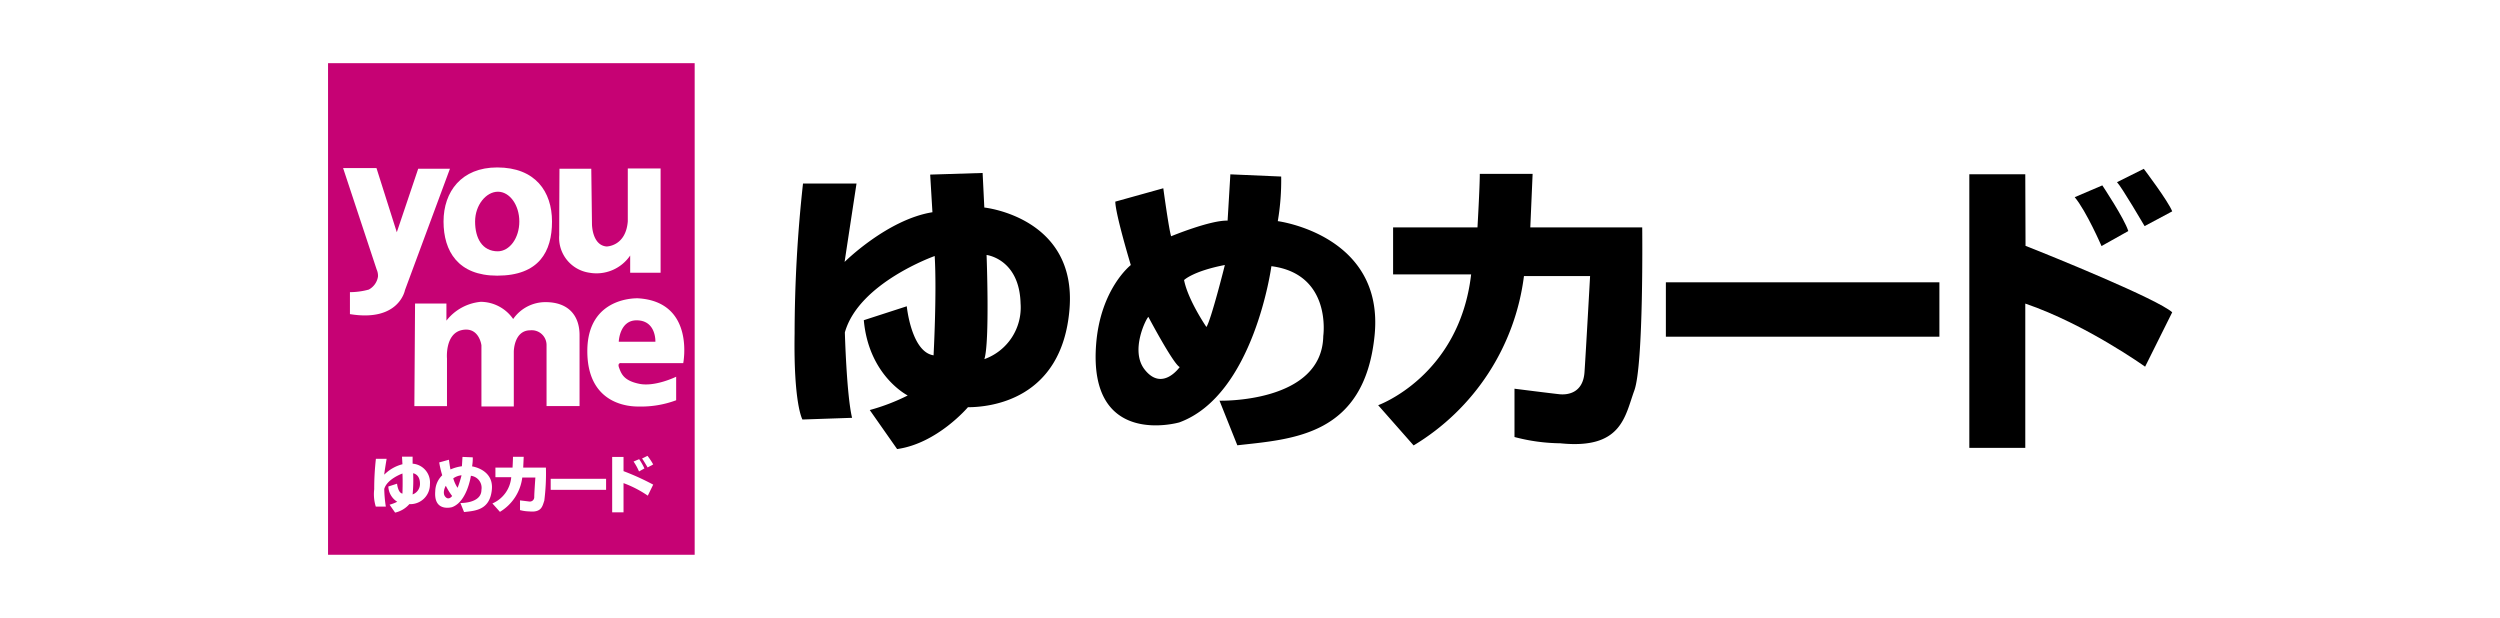
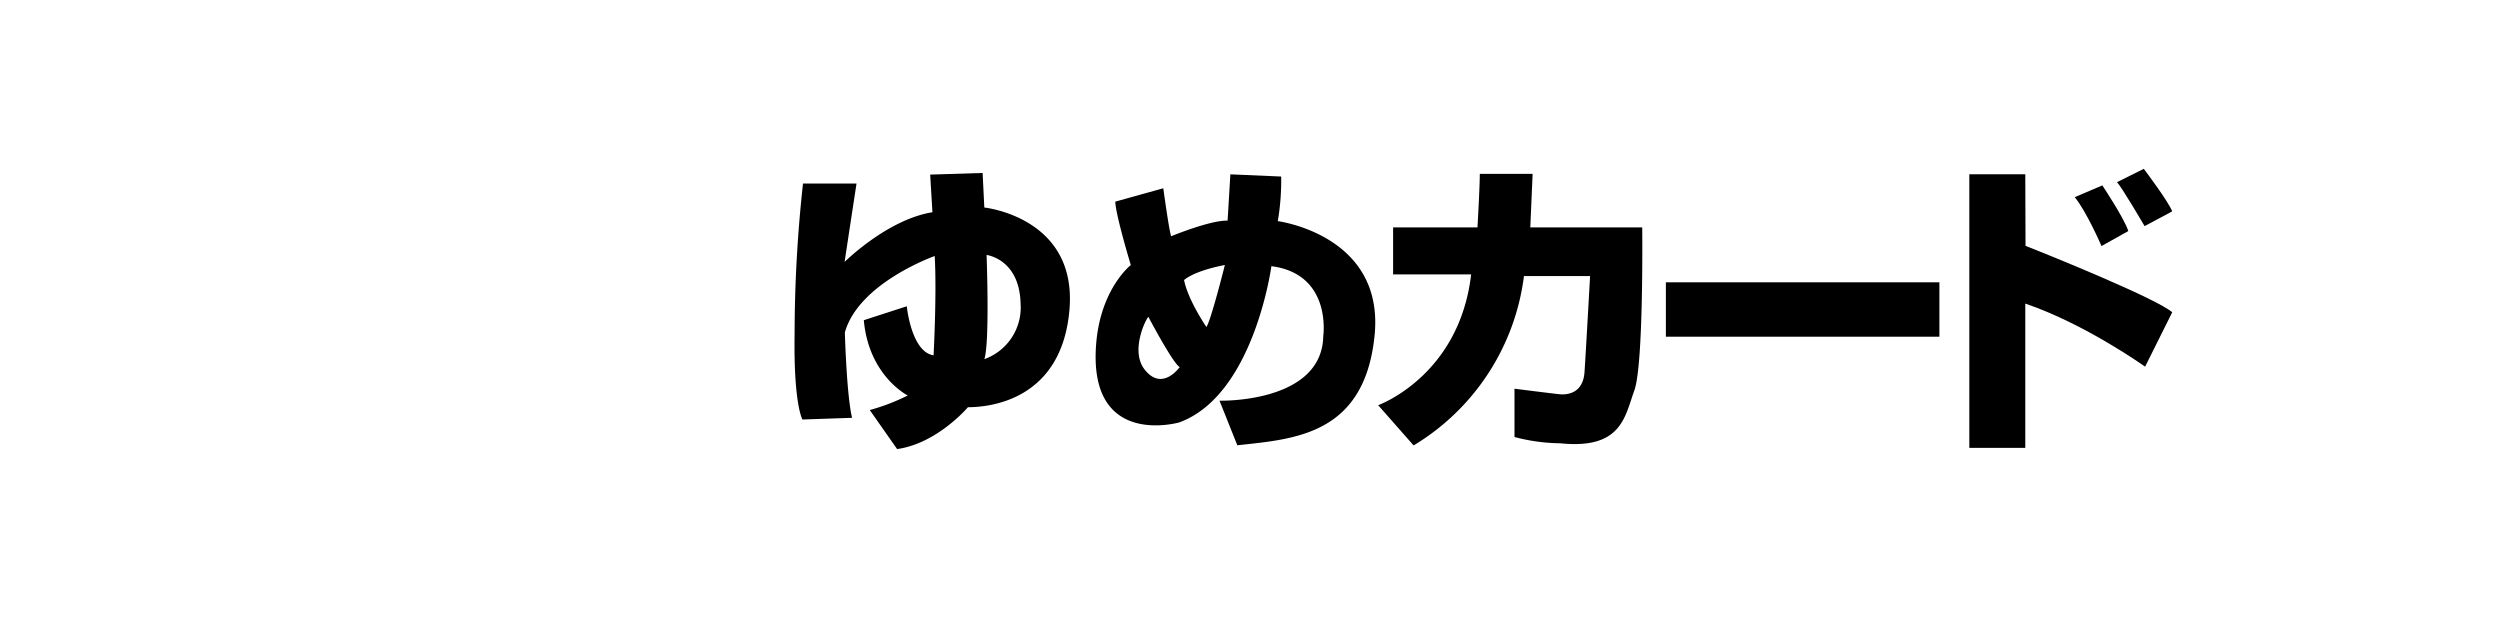
<svg xmlns="http://www.w3.org/2000/svg" id="レイヤー_1" data-name="レイヤー 1" viewBox="0 0 398.5 98.5">
  <defs>
    <style>.cls-1{fill:#fff;}.cls-2{fill:#c60274;}</style>
  </defs>
-   <rect class="cls-1" width="398.5" height="98.5" />
  <rect class="cls-1" width="398.5" height="98.5" />
  <path d="M157.65,33.83l-.27-5.51-8.36.26.36,6c-7.2,1.16-14,7.92-14,7.92C135.6,41,137.28,30,137.28,30h-8.53a220.86,220.86,0,0,0-1.34,23.92c-.18,11.3,1.25,13.7,1.25,13.7l7.91-.27c-.88-3.64-1.15-13.61-1.15-13.61,2.22-7.91,14.32-12.18,14.32-12.18.35,6-.18,15.83-.18,15.83-3.56-.54-4.27-7.82-4.27-7.82l-6.85,2.22c.8,8.89,7,12,7,12a32.53,32.53,0,0,1-6.05,2.32l4.36,6.22c6.4-.89,11.29-6.67,11.29-6.67,3.29,0,15-1,16.19-15.65S157.65,33.83,157.65,33.83Zm0,24.19c.89-2.67.36-16.63.36-16.63s5.24.62,5.42,7.74A8.74,8.74,0,0,1,157.65,58Z" transform="translate(-0.75 -0.75)" />
  <path d="M204.43,36a38.52,38.52,0,0,0,.54-7.11l-8.1-.35-.44,7.38c-2.76-.09-9,2.49-9,2.49-.36-1.07-1.25-7.65-1.25-7.65l-7.65,2.13C178.55,34.9,181,43,181,43s-4.81,3.74-5.52,12.54c-1.35,16.76,13.25,12.54,13.25,12.54,11.92-4.36,14.68-24.9,14.68-24.9,9.69,1.25,8.27,11.12,8.27,11.12-.18,10.76-16.54,10.32-16.54,10.32l2.84,7.11c8.89-1,20.28-1.51,21.88-17.52S204.43,36,204.43,36ZM183.18,59.62c-2.31-3,.26-8.09.62-8.36,0,0,4,7.56,5,8C188.78,59.27,186,63.26,183.18,59.62Zm9.87-6.75s-2.93-4.27-3.56-7.48c0,0,1.43-1.42,6.5-2.4C196,43,193.76,51.89,193.05,52.87Z" transform="translate(-0.75 -0.75)" />
  <rect x="265.54" y="45" width="43.6" height="8.67" />
  <path d="M235.25,44.49H222.81V37h13.45s.37-6.4.37-8.54h8.42L244.68,37h17.84s.25,21.87-1.26,26-2,9.42-11.81,8.41a29.57,29.57,0,0,1-7.29-1V62.71s5.91.75,7.16.88,3.77-.13,4-3.52.89-15.32.89-15.32H243.67a36.89,36.89,0,0,1-17.59,27l-5.65-6.41S233.37,60.7,235.25,44.49Z" transform="translate(-0.75 -0.75)" />
  <path d="M323.58,28.53h-8.92V72.14h8.92v-23c9.67,3.3,19.1,10.06,19.1,10.06L347,50.53c-2.33-2.1-19.31-9-23.38-10.59Z" transform="translate(-0.75 -0.75)" />
  <path d="M340,37.58c-.62-2-4.14-7.28-4.14-7.28l-4.4,1.88c1.88,2.26,4.27,7.79,4.27,7.79Z" transform="translate(-0.75 -0.75)" />
  <path d="M347,34.44c-.63-1.63-4.53-6.78-4.53-6.78l-4.27,2.13c.75.76,4.4,7,4.4,7Z" transform="translate(-0.75 -0.75)" />
-   <rect class="cls-2" x="52.29" y="10.07" width="58.44" height="78.36" />
-   <path class="cls-1" d="M55.44,27.54h5.32L64,37.77l3.41-10.12h5.06L65.3,47s-.92,5.11-8.77,3.82V47.32a11.44,11.44,0,0,0,3-.41A2.84,2.84,0,0,0,61,44.84a2.41,2.41,0,0,0-.21-1.13Z" transform="translate(-0.75 -0.75)" />
-   <path class="cls-1" d="M89.93,27.65H95l.11,8.83s0,3.35,2.32,3.56c0,0,3.07,0,3.39-4V27.6h5.23V44.22h-4.85l0-2.74a6.49,6.49,0,0,1-6.51,2.74,5.62,5.62,0,0,1-4.8-6C89.88,36.43,89.93,27.65,89.93,27.65Z" transform="translate(-0.75 -0.75)" />
+   <path class="cls-1" d="M89.93,27.65H95l.11,8.83c0,0,3.07,0,3.39-4V27.6h5.23V44.22h-4.85l0-2.74a6.49,6.49,0,0,1-6.51,2.74,5.62,5.62,0,0,1-4.8-6C89.88,36.43,89.93,27.65,89.93,27.65Z" transform="translate(-0.75 -0.75)" />
  <path class="cls-1" d="M66.91,49.13h5v2.73a7.85,7.85,0,0,1,5.48-3,6.35,6.35,0,0,1,5.16,2.74,6.25,6.25,0,0,1,5.16-2.69c3.51,0,5.42,2,5.42,5.27v11.3H87.87v-9.7a2.36,2.36,0,0,0-2.58-2.38c-2.64,0-2.64,3.41-2.64,3.41v8.73H77.49V55.79s-.36-3-3.1-2.43S72,57.9,72,57.9v7.59H66.8Z" transform="translate(-0.75 -0.75)" />
-   <path class="cls-1" d="M66.52,74.66l0-1.12-1.69,0,.07,1.21A6.3,6.3,0,0,0,62,76.41c0-.29.38-2.53.38-2.53H60.67a42.27,42.27,0,0,0-.27,4.85,6.64,6.64,0,0,0,.25,2.77l1.6,0A20.81,20.81,0,0,1,62,78.69c.45-1.6,2.9-2.46,2.9-2.46.07,1.2,0,3.2,0,3.2-.72-.11-.86-1.58-.86-1.58l-1.39.45a3,3,0,0,0,1.42,2.43,6.49,6.49,0,0,1-1.22.47l.88,1.26A4.24,4.24,0,0,0,66,81.11a3.13,3.13,0,0,0,3.28-3.17A3,3,0,0,0,66.52,74.66Zm0,4.9a22.36,22.36,0,0,0,.08-3.37s1.06.13,1.09,1.57A1.77,1.77,0,0,1,66.52,79.56Z" transform="translate(-0.75 -0.75)" />
  <path class="cls-1" d="M76,75.09a7.6,7.6,0,0,0,.11-1.44l-1.64-.07-.09,1.49a6.71,6.71,0,0,0-1.82.51c-.07-.22-.25-1.55-.25-1.55l-1.55.43a15.51,15.51,0,0,0,.48,2.05,3.63,3.63,0,0,0-1.11,2.54c-.28,3.4,2.68,2.54,2.68,2.54,2.42-.88,3-5,3-5a1.93,1.93,0,0,1,1.68,2.25c0,2.18-3.35,2.09-3.35,2.09l.58,1.44c1.8-.2,4.1-.3,4.43-3.55S76,75.09,76,75.09Zm-4.31,4.79c-.46-.61.06-1.64.13-1.69a9.92,9.92,0,0,0,1,1.62S72.26,80.62,71.69,79.88Zm2-1.37A5.3,5.3,0,0,1,73,77a2.75,2.75,0,0,1,1.32-.49A16.23,16.23,0,0,1,73.69,78.51Z" transform="translate(-0.75 -0.75)" />
  <rect class="cls-1" x="87.78" y="76.32" width="8.83" height="1.76" />
  <path class="cls-1" d="M82.24,76.82H79.72V75.29h2.73s.07-1.3.07-1.73h1.71l-.08,1.73h3.62a34.14,34.14,0,0,1-.26,5.27c-.3.84-.4,1.91-2.39,1.71a6.32,6.32,0,0,1-1.48-.21V80.51l1.46.18a.7.7,0,0,0,.81-.72c0-.68.18-3.1.18-3.1H84a7.45,7.45,0,0,1-3.56,5.47L79.24,81A5,5,0,0,0,82.24,76.82Z" transform="translate(-0.75 -0.75)" />
  <path class="cls-1" d="M100.14,73.59H98.33v8.83h1.81V77.76a17.49,17.49,0,0,1,3.87,2l.86-1.76a39.66,39.66,0,0,0-4.73-2.15Z" transform="translate(-0.75 -0.75)" />
  <path class="cls-1" d="M103.47,75.42a9.54,9.54,0,0,0-.84-1.48l-.89.38a9.21,9.21,0,0,1,.87,1.58Z" transform="translate(-0.75 -0.75)" />
  <path class="cls-1" d="M104.87,74.78a10.66,10.66,0,0,0-.91-1.37l-.87.43c.15.15.89,1.42.89,1.42Z" transform="translate(-0.75 -0.75)" />
  <path class="cls-1" d="M80,27.44c-5.69,0-8.55,3.86-8.55,8.62s2.34,8.63,8.55,8.63c6.7,0,8.74-3.86,8.74-8.63S86.08,27.44,80,27.44Zm.12,13.37c-2.53,0-3.64-2.12-3.64-4.75s1.76-4.75,3.64-4.75,3.41,2.13,3.41,4.75S82,40.81,80.07,40.81Z" transform="translate(-0.75 -0.75)" />
  <path class="cls-1" d="M99.79,58.63h9.87s1.91-9.76-7.18-10.33c0,0-8.11-.41-8.11,8.42s7.18,8.83,8.16,8.83a16,16,0,0,0,6-1V60.8s-3.35,1.65-5.88,1.13-2.88-1.63-3.26-2.68C99.18,58.52,99.79,58.63,99.79,58.63Zm2.43-6.82c3.15,0,3,3.41,3,3.41H99.38S99.49,51.81,102.22,51.81Z" transform="translate(-0.75 -0.75)" />
</svg>